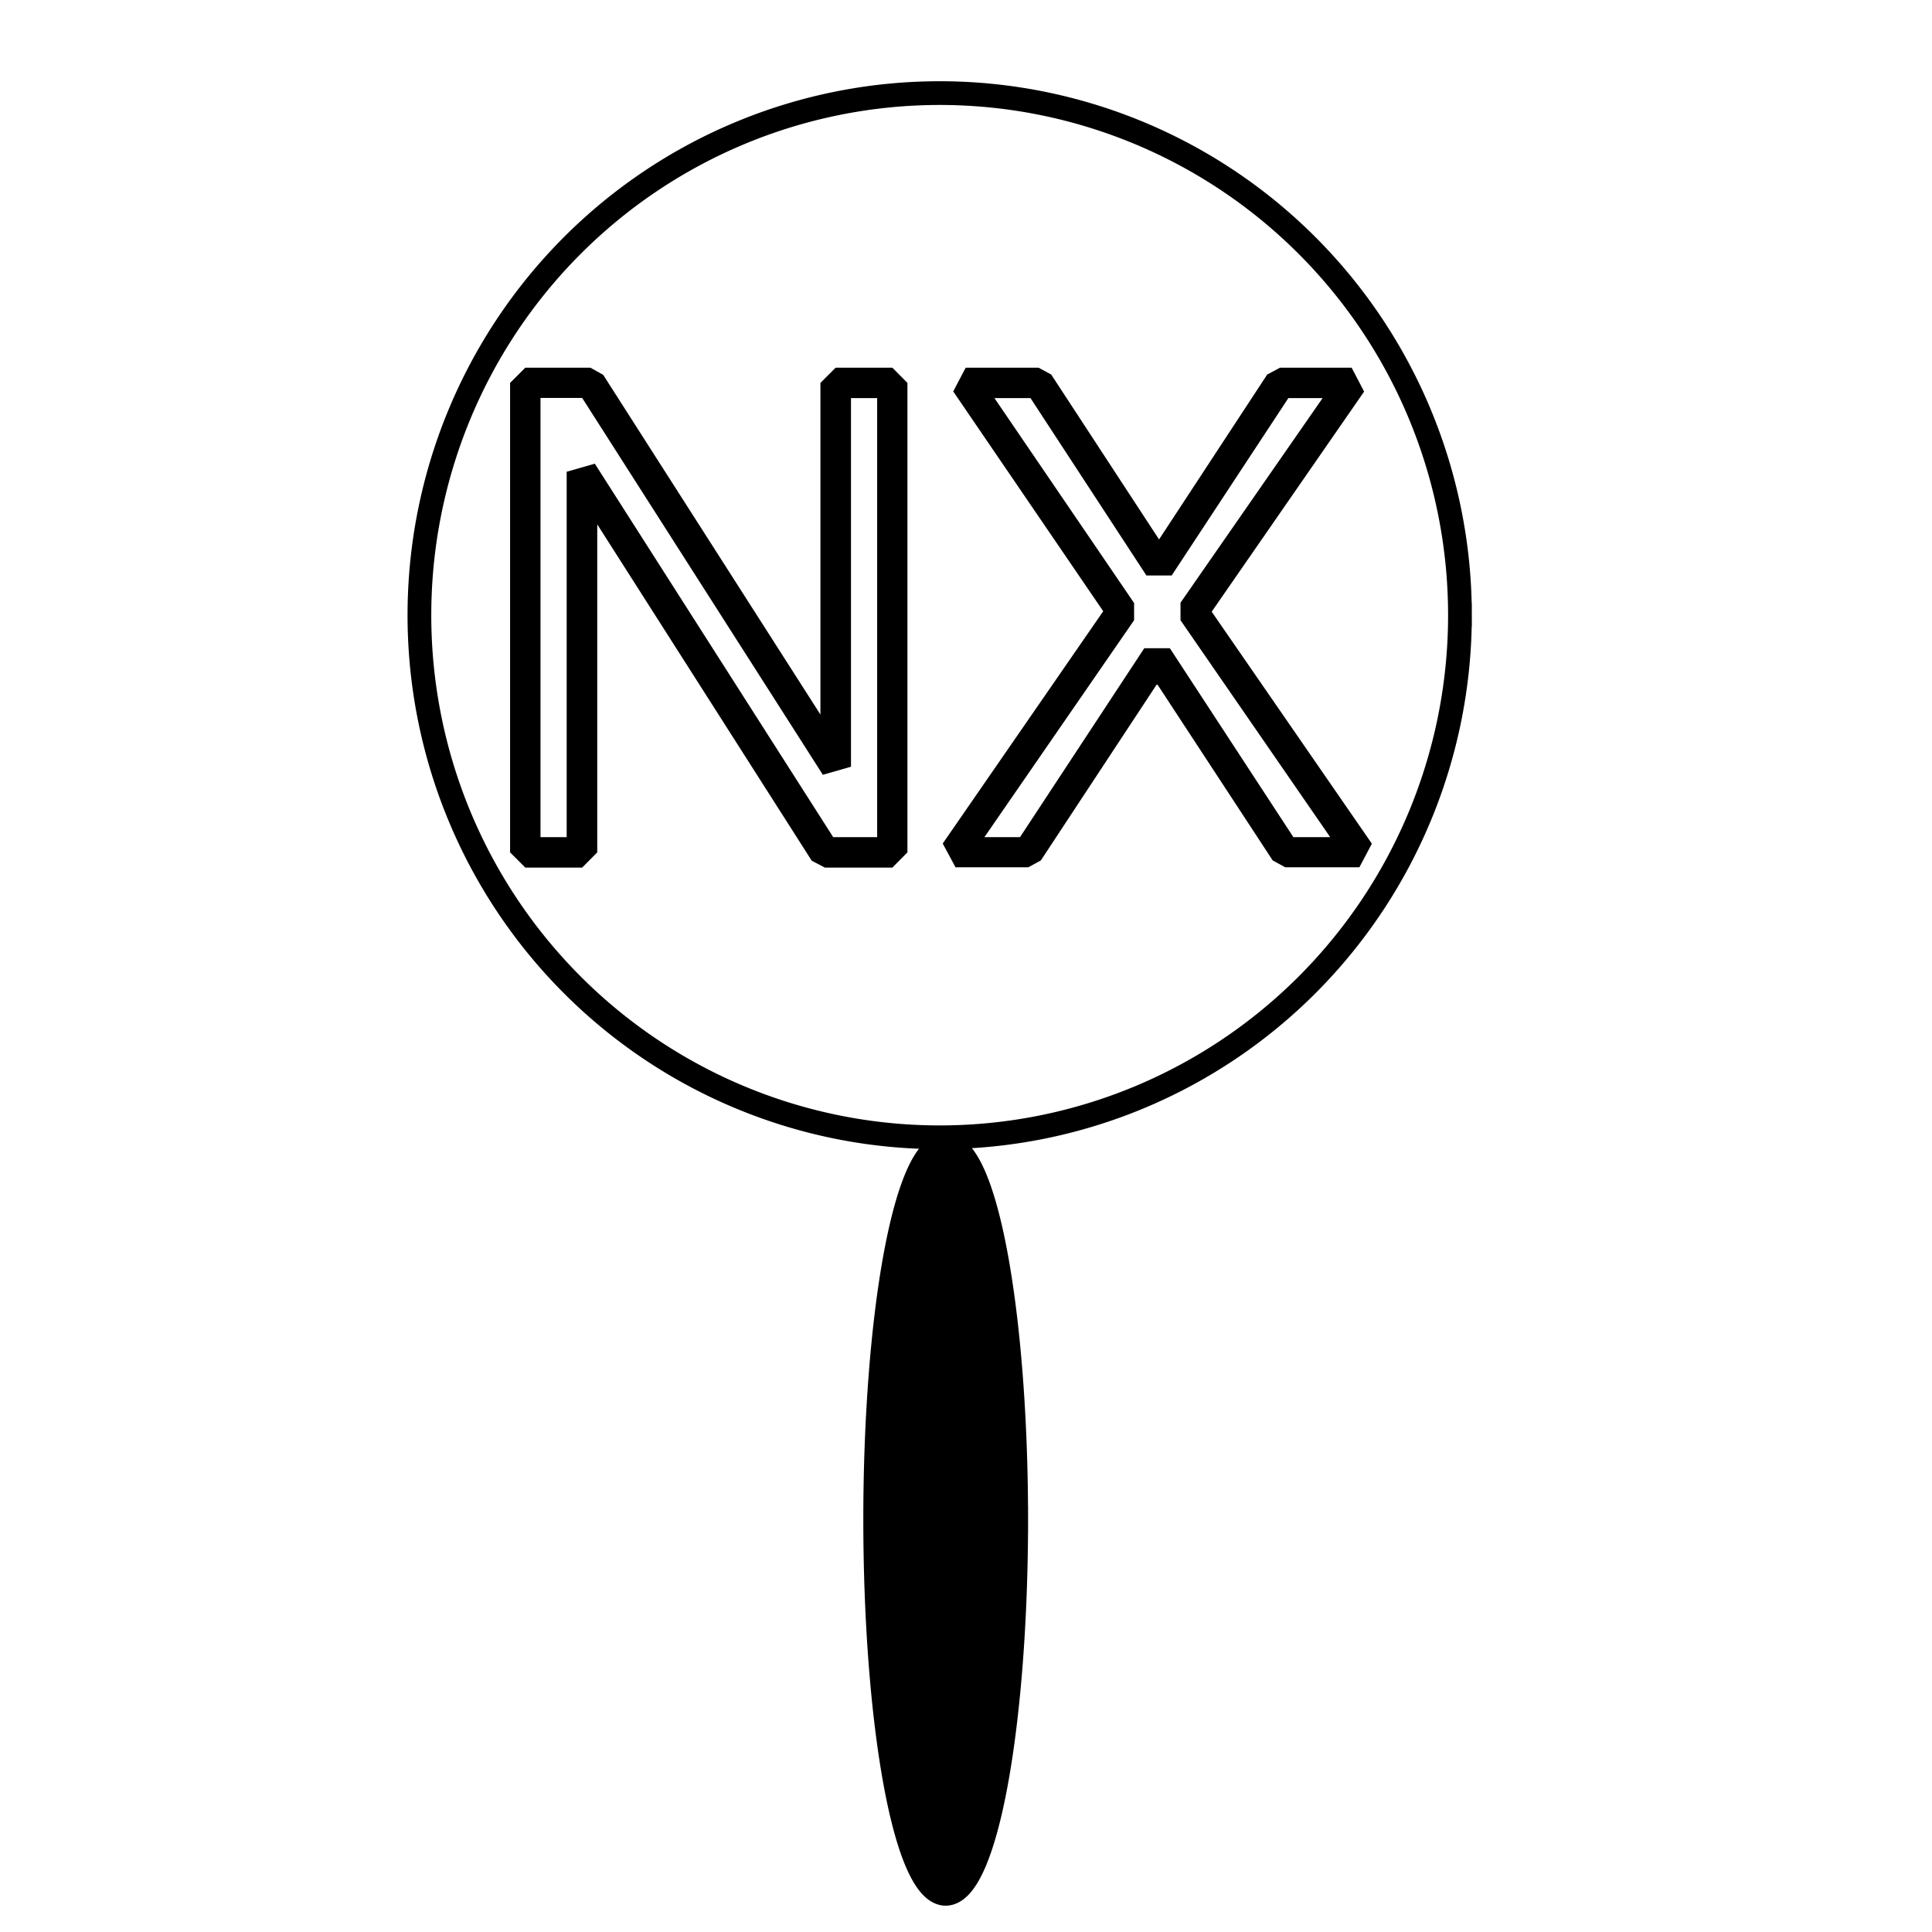
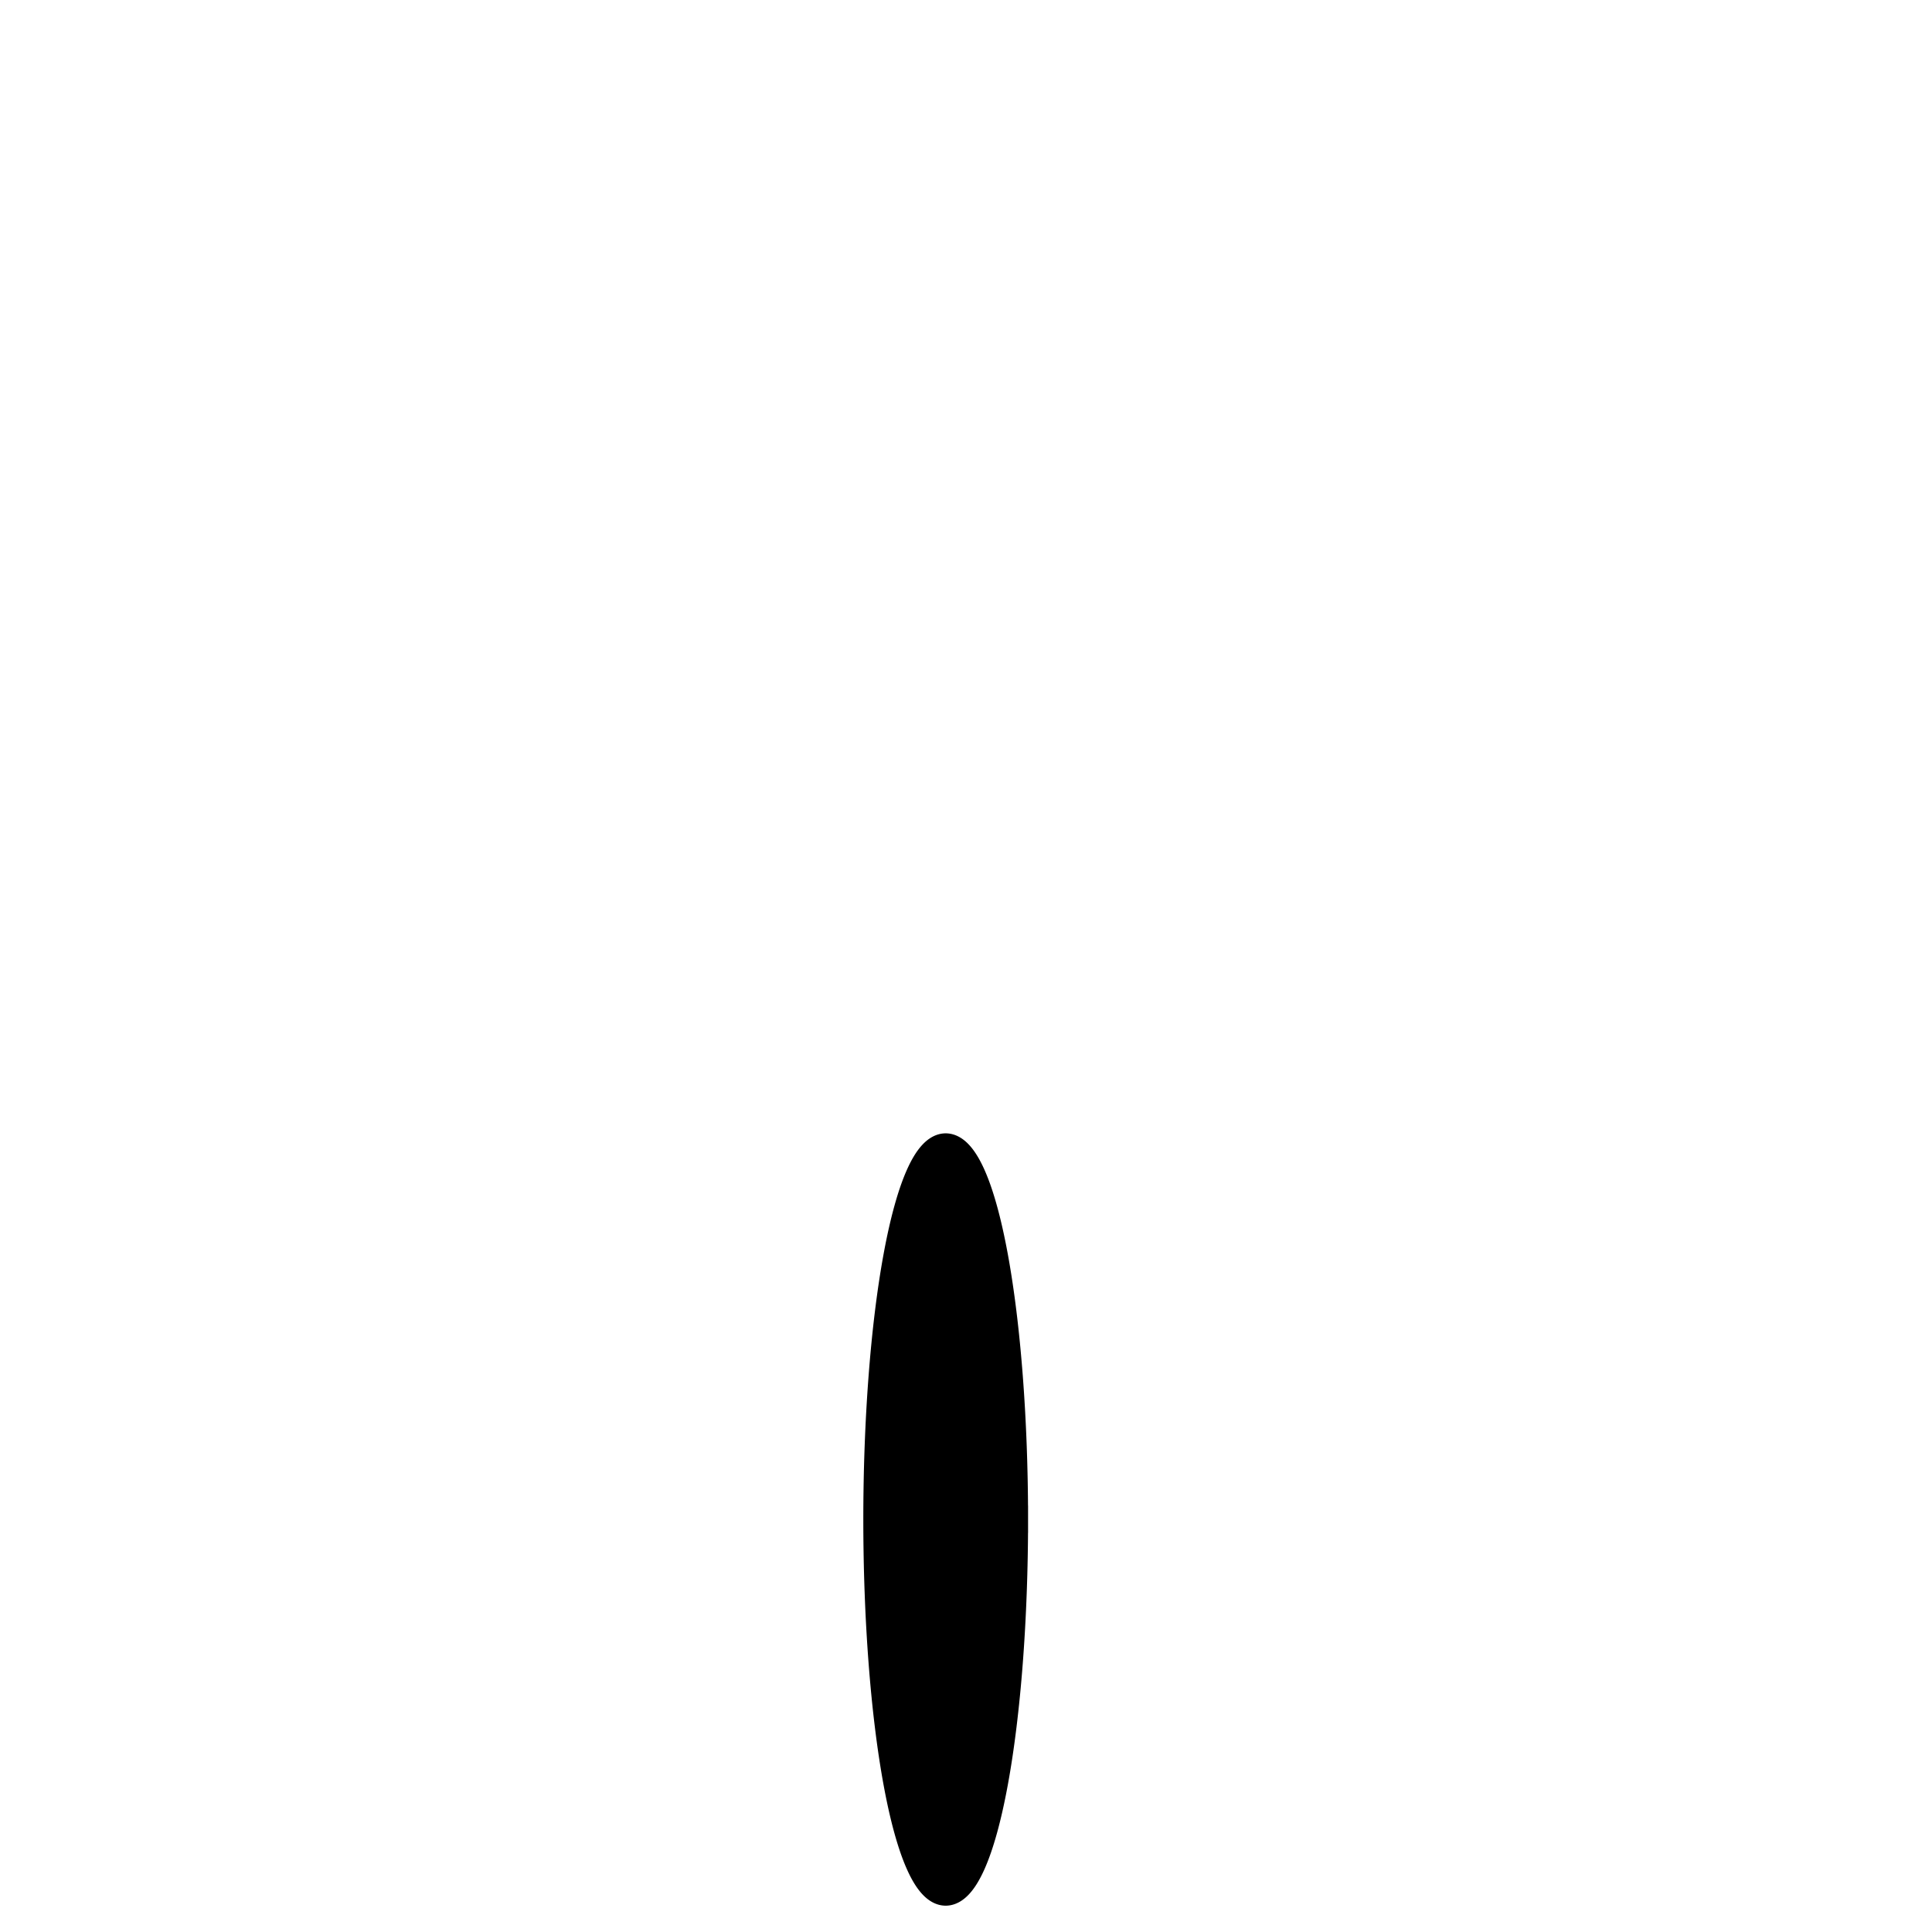
<svg xmlns="http://www.w3.org/2000/svg" xmlns:ns1="http://www.inkscape.org/namespaces/inkscape" xmlns:ns2="http://sodipodi.sourceforge.net/DTD/sodipodi-0.dtd" width="48" height="48" viewBox="0 0 12.7 12.7" version="1.1" id="svg5" ns1:version="1.2.2 (b0a8486541, 2022-12-01)" ns2:docname="search_nxtomo.svg">
  <ns2:namedview id="namedview7" pagecolor="#ffffff" bordercolor="#000000" borderopacity="0.25" ns1:showpageshadow="2" ns1:pageopacity="0.0" ns1:pagecheckerboard="0" ns1:deskcolor="#d1d1d1" ns1:document-units="mm" showgrid="false" ns1:zoom="6.7277216" ns1:cx="35.896253" ns1:cy="31.065495" ns1:window-width="1920" ns1:window-height="1163" ns1:window-x="1920" ns1:window-y="0" ns1:window-maximized="1" ns1:current-layer="layer1" />
  <defs id="defs2" />
  <g ns1:label="Layer 1" ns1:groupmode="layer" id="layer1">
    <g id="g1150" transform="translate(-1.537,-0.463)">
      <g aria-label="NX" id="text979" style="font-size:4.233px;font-family:'Nimbus Sans';-inkscape-font-specification:'Nimbus Sans';fill:#ffffff;stroke:#000000;stroke-width:0.2;stroke-linecap:square;stroke-miterlimit:0.5" transform="translate(2.635,-3.481)">
-         <path style="color:#000000;-inkscape-font-specification:'Nimbus Sans';fill:#000000;stroke:none;stroke-linecap:butt;-inkscape-stroke:none" d="m 2.355,6.361 -0.1,0.1 V 9.547 l 0.1,0.1 H 2.729 L 2.828,9.547 v -2.156 l 1.41,2.211 0.086,0.045 H 4.768 L 4.867,9.547 V 6.461 L 4.768,6.361 H 4.395 l -0.1,0.1 V 8.641 L 2.867,6.408 2.783,6.361 Z m 0.1,0.199 H 2.729 L 4.311,9.037 4.496,8.984 V 6.561 h 0.172 V 9.447 H 4.379 L 2.812,6.992 2.627,7.045 v 2.402 h -0.172 z" id="path1033" />
-         <path style="color:#000000;-inkscape-font-specification:'Nimbus Sans';fill:#000000;stroke:none;stroke-linecap:butt;-inkscape-stroke:none" d="m 5.25,6.361 -0.082,0.156 0.986,1.445 -1.055,1.527 0.084,0.156 h 0.479 l 0.082,-0.045 0.764,-1.16 0.76,1.16 0.082,0.045 H 7.838 L 7.92,9.49 6.867,7.965 7.869,6.518 7.787,6.361 H 7.316 L 7.232,6.406 6.521,7.49 5.812,6.406 5.729,6.361 Z M 5.439,6.561 H 5.676 L 6.438,7.727 H 6.604 L 7.371,6.561 H 7.596 L 6.662,7.906 v 0.115 l 0.984,1.426 H 7.404 l -0.812,-1.242 H 6.424 L 5.607,9.447 H 5.373 L 6.357,8.021 V 7.908 Z" id="path1035" />
-       </g>
-       <path style="fill:none;stroke:#000000;stroke-width:0.156;stroke-linecap:square;stroke-miterlimit:0.5" id="path380" ns2:type="arc" ns2:cx="7.7140942" ns2:cy="4.5073032" ns2:rx="3.4197872" ns2:ry="3.4320614" ns2:start="0" ns2:end="6.2816001" ns2:open="true" ns2:arc-type="arc" d="M 11.134,4.507 A 3.42,3.432 0 0 1 7.715,7.939 3.42,3.432 0 0 1 4.294,4.51 3.42,3.432 0 0 1 7.71,1.075 3.42,3.432 0 0 1 11.134,4.502" />
+         </g>
    </g>
    <path style="fill:#000000;fill-opacity:1;stroke:#000000;stroke-width:0.182;stroke-linecap:square;stroke-miterlimit:0.5" id="path382" ns2:type="arc" ns2:cx="6.2164688" ns2:cy="9.9884195" ns2:rx="0.45089236" ns2:ry="2.4476838" ns2:start="0" ns2:end="6.2816001" ns2:open="true" ns2:arc-type="arc" d="M 6.667,9.988 A 0.451,2.448 0 0 1 6.217,12.436 0.451,2.448 0 0 1 5.766,9.99 0.451,2.448 0 0 1 6.216,7.541 0.451,2.448 0 0 1 6.667,9.985" />
  </g>
</svg>